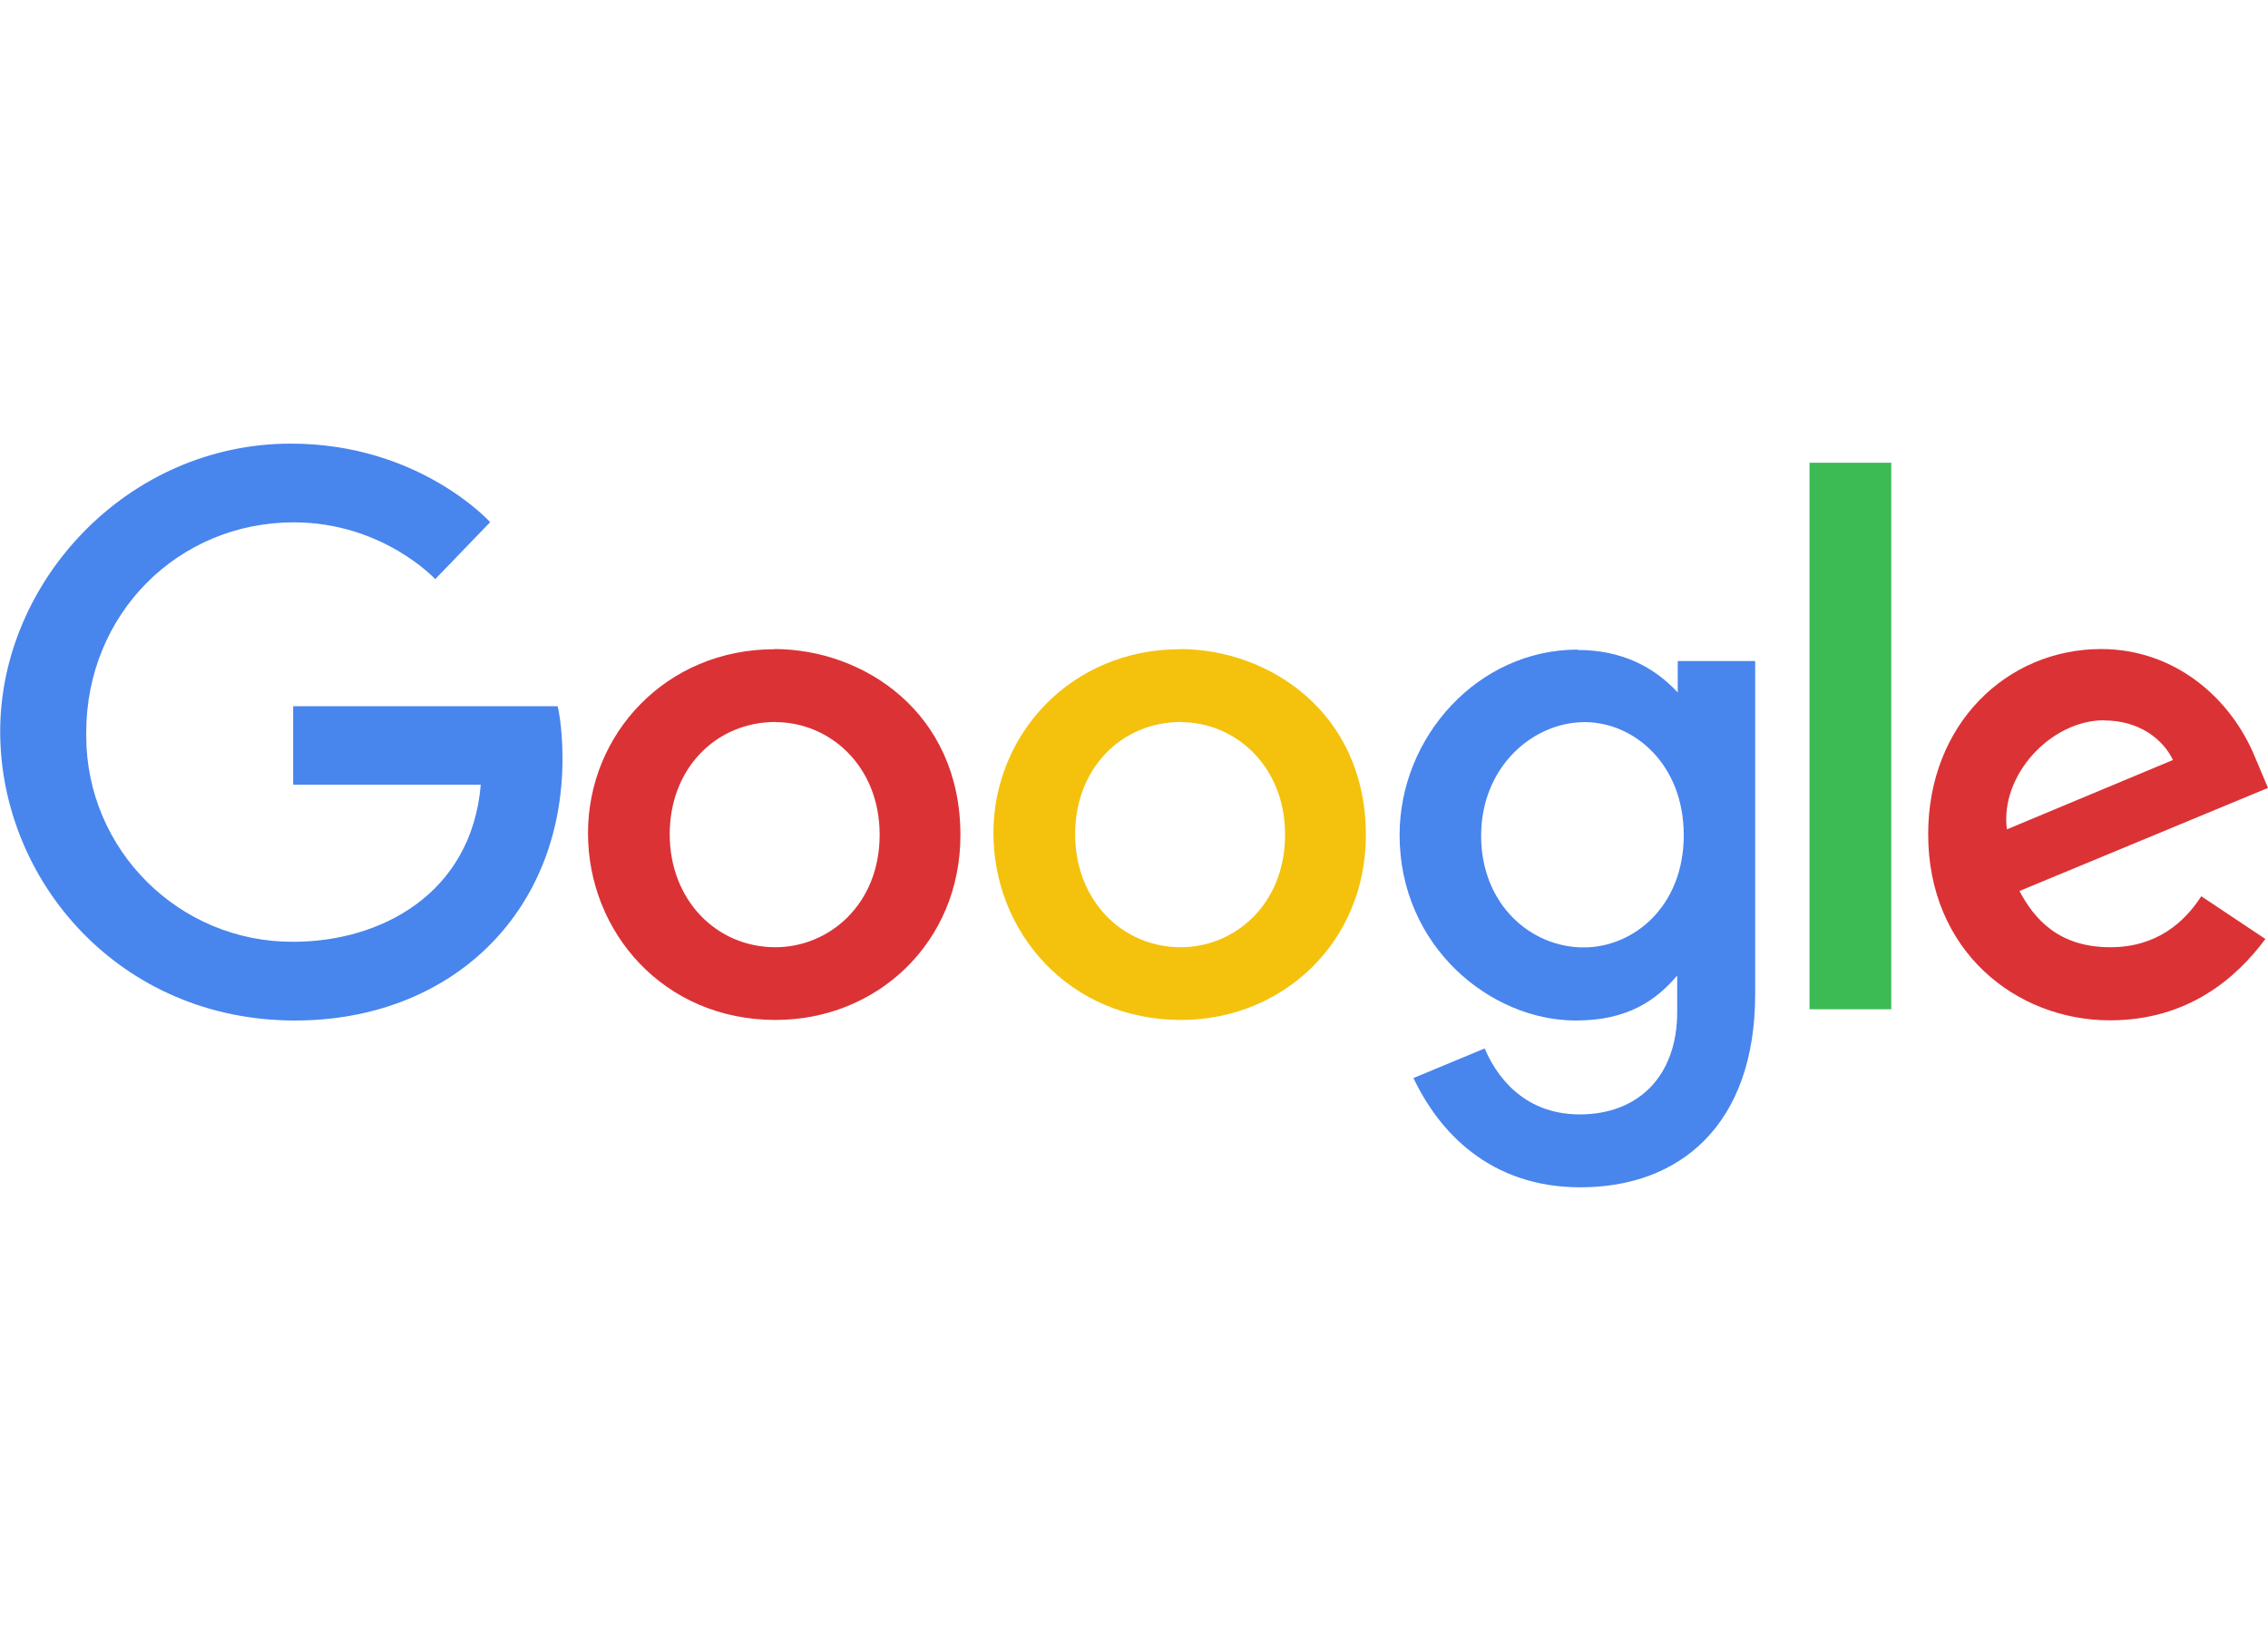
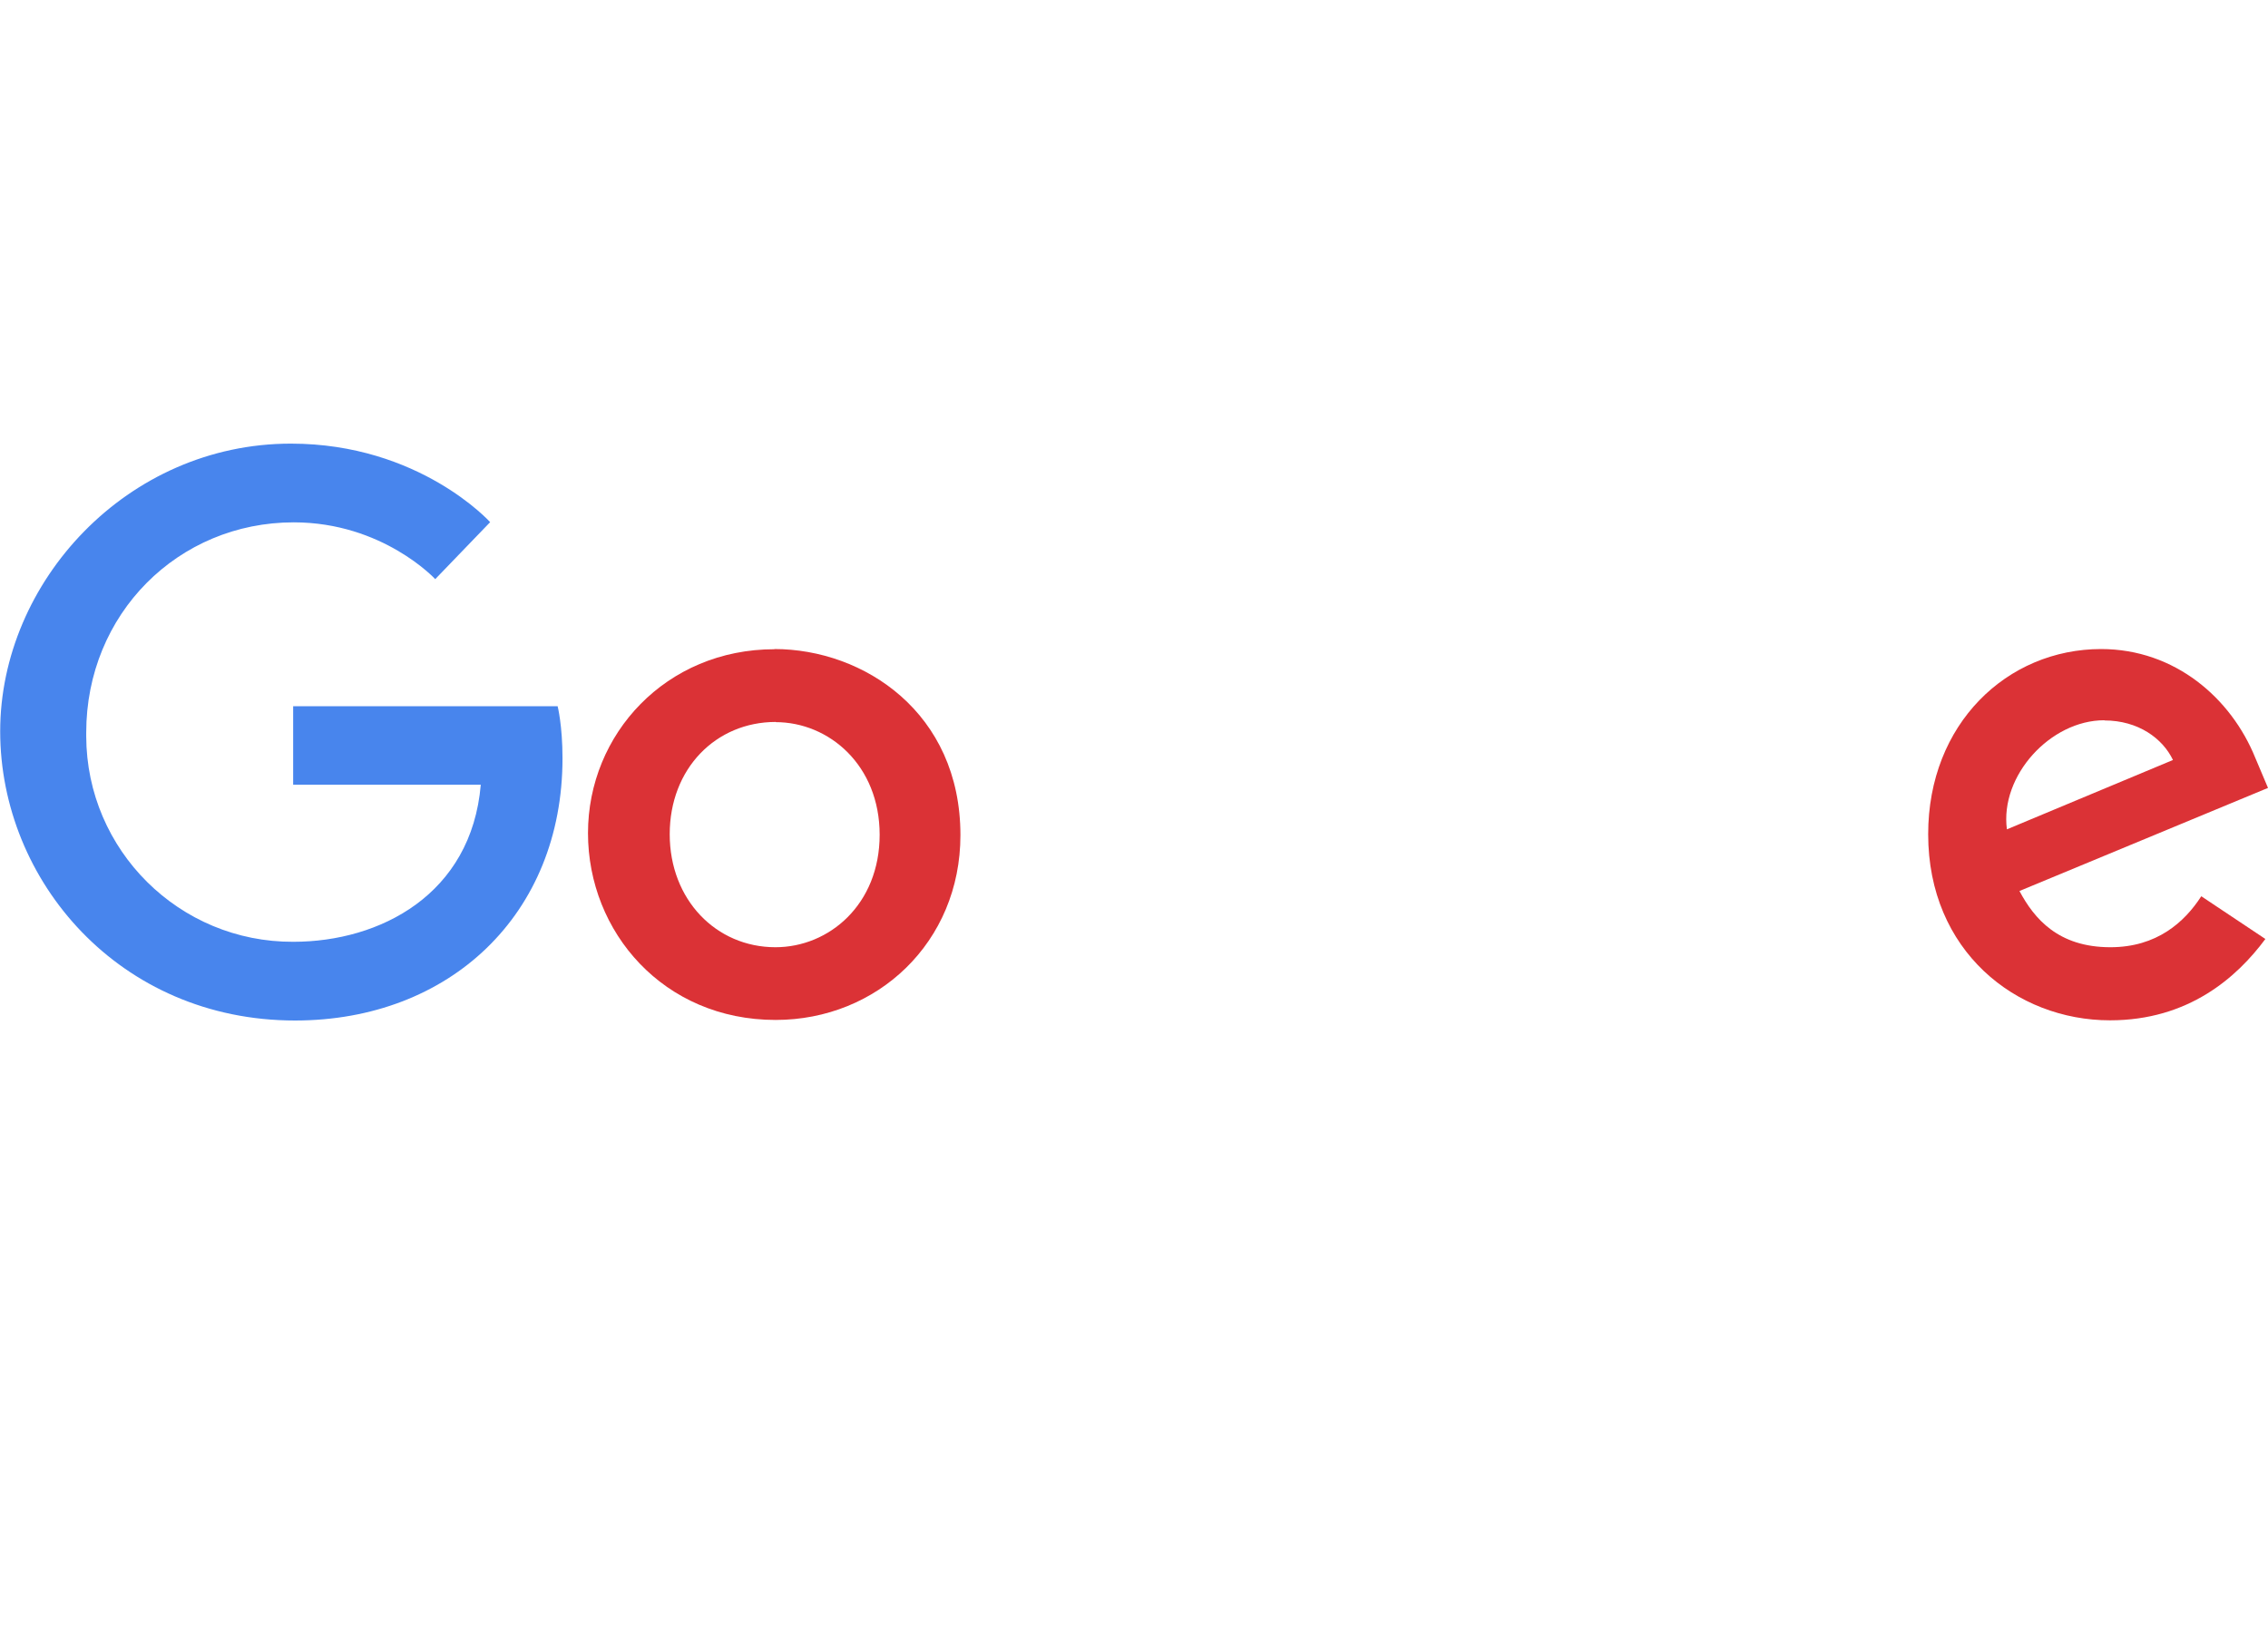
<svg xmlns="http://www.w3.org/2000/svg" width="121" height="87" viewBox="0 0 121 87" fill="none">
-   <path d="M121 0H0V87H121V0Z" fill="white" />
  <path d="M29.76 37.68H15.64V41.87H25.65C25.15 47.73 20.27 50.25 15.65 50.25C9.57 50.28 4.62 45.37 4.6 39.29C4.6 39.22 4.6 39.16 4.6 39.09C4.6 32.75 9.51 27.87 15.67 27.87C20.42 27.87 23.22 30.9 23.22 30.9L26.15 27.86C26.15 27.86 22.38 23.67 15.52 23.67C6.78 23.67 0.01 31.05 0.01 39.02C0.01 46.99 6.37 54.45 15.74 54.45C23.98 54.45 30.01 48.8 30.01 40.46C30.01 38.7 29.75 37.68 29.75 37.68H29.76Z" fill="#4885ED" />
  <path d="M41.32 34.64C35.53 34.64 31.37 39.17 31.37 44.45C31.37 49.73 35.4 54.42 41.38 54.42C46.8 54.42 51.24 50.28 51.24 44.56C51.24 38.02 46.08 34.63 41.31 34.63L41.32 34.64ZM41.38 38.53C44.23 38.53 46.93 40.83 46.93 44.54C46.93 48.25 44.24 50.54 41.37 50.54C38.21 50.54 35.73 48.01 35.73 44.51C35.73 41.01 38.19 38.52 41.39 38.52L41.38 38.53Z" fill="#DB3236" />
-   <path d="M62.95 34.64C57.16 34.64 53 39.17 53 44.45C53 49.73 57.03 54.42 63.01 54.42C68.43 54.42 72.87 50.28 72.87 44.56C72.87 38.02 67.71 34.63 62.94 34.63L62.95 34.64ZM63.01 38.53C65.86 38.53 68.56 40.83 68.56 44.54C68.56 48.25 65.87 50.54 63 50.54C59.84 50.54 57.36 48.01 57.36 44.51C57.36 41.01 59.82 38.52 63.02 38.52L63.01 38.53Z" fill="#F4C20D" />
-   <path d="M84.17 34.66C78.85 34.66 74.67 39.32 74.67 44.55C74.67 50.5 79.52 54.45 84.07 54.45C86.89 54.45 88.39 53.33 89.48 52.05V54C89.48 57.41 87.41 59.46 84.28 59.46C81.15 59.46 79.74 57.21 79.21 55.94L75.41 57.52C76.76 60.37 79.47 63.35 84.32 63.35C89.62 63.35 93.64 60.02 93.64 53.04V35.27H89.51V36.95C88.24 35.57 86.49 34.68 84.18 34.68L84.17 34.66ZM84.55 38.53C87.16 38.53 89.83 40.76 89.83 44.56C89.83 48.36 87.16 50.55 84.49 50.55C81.66 50.55 79.02 48.25 79.02 44.59C79.02 40.93 81.76 38.53 84.55 38.53Z" fill="#4885ED" />
  <path d="M112.1 34.63C107.08 34.63 102.87 38.62 102.87 44.51C102.87 50.74 107.56 54.44 112.57 54.44C116.76 54.44 119.34 52.15 120.86 50.1L117.44 47.82C116.55 49.2 115.07 50.54 112.59 50.54C109.81 50.54 108.53 49.02 107.74 47.54L121 42.04L120.32 40.43C119.04 37.27 116.05 34.63 112.09 34.63H112.1ZM112.27 38.44C114.08 38.44 115.38 39.4 115.93 40.55L107.07 44.25C106.69 41.38 109.4 38.43 112.26 38.43H112.27V38.44Z" fill="#DB3236" />
-   <path d="M96.54 53.85H100.9V24.69H96.54V53.85Z" fill="#3CBA54" />
</svg>